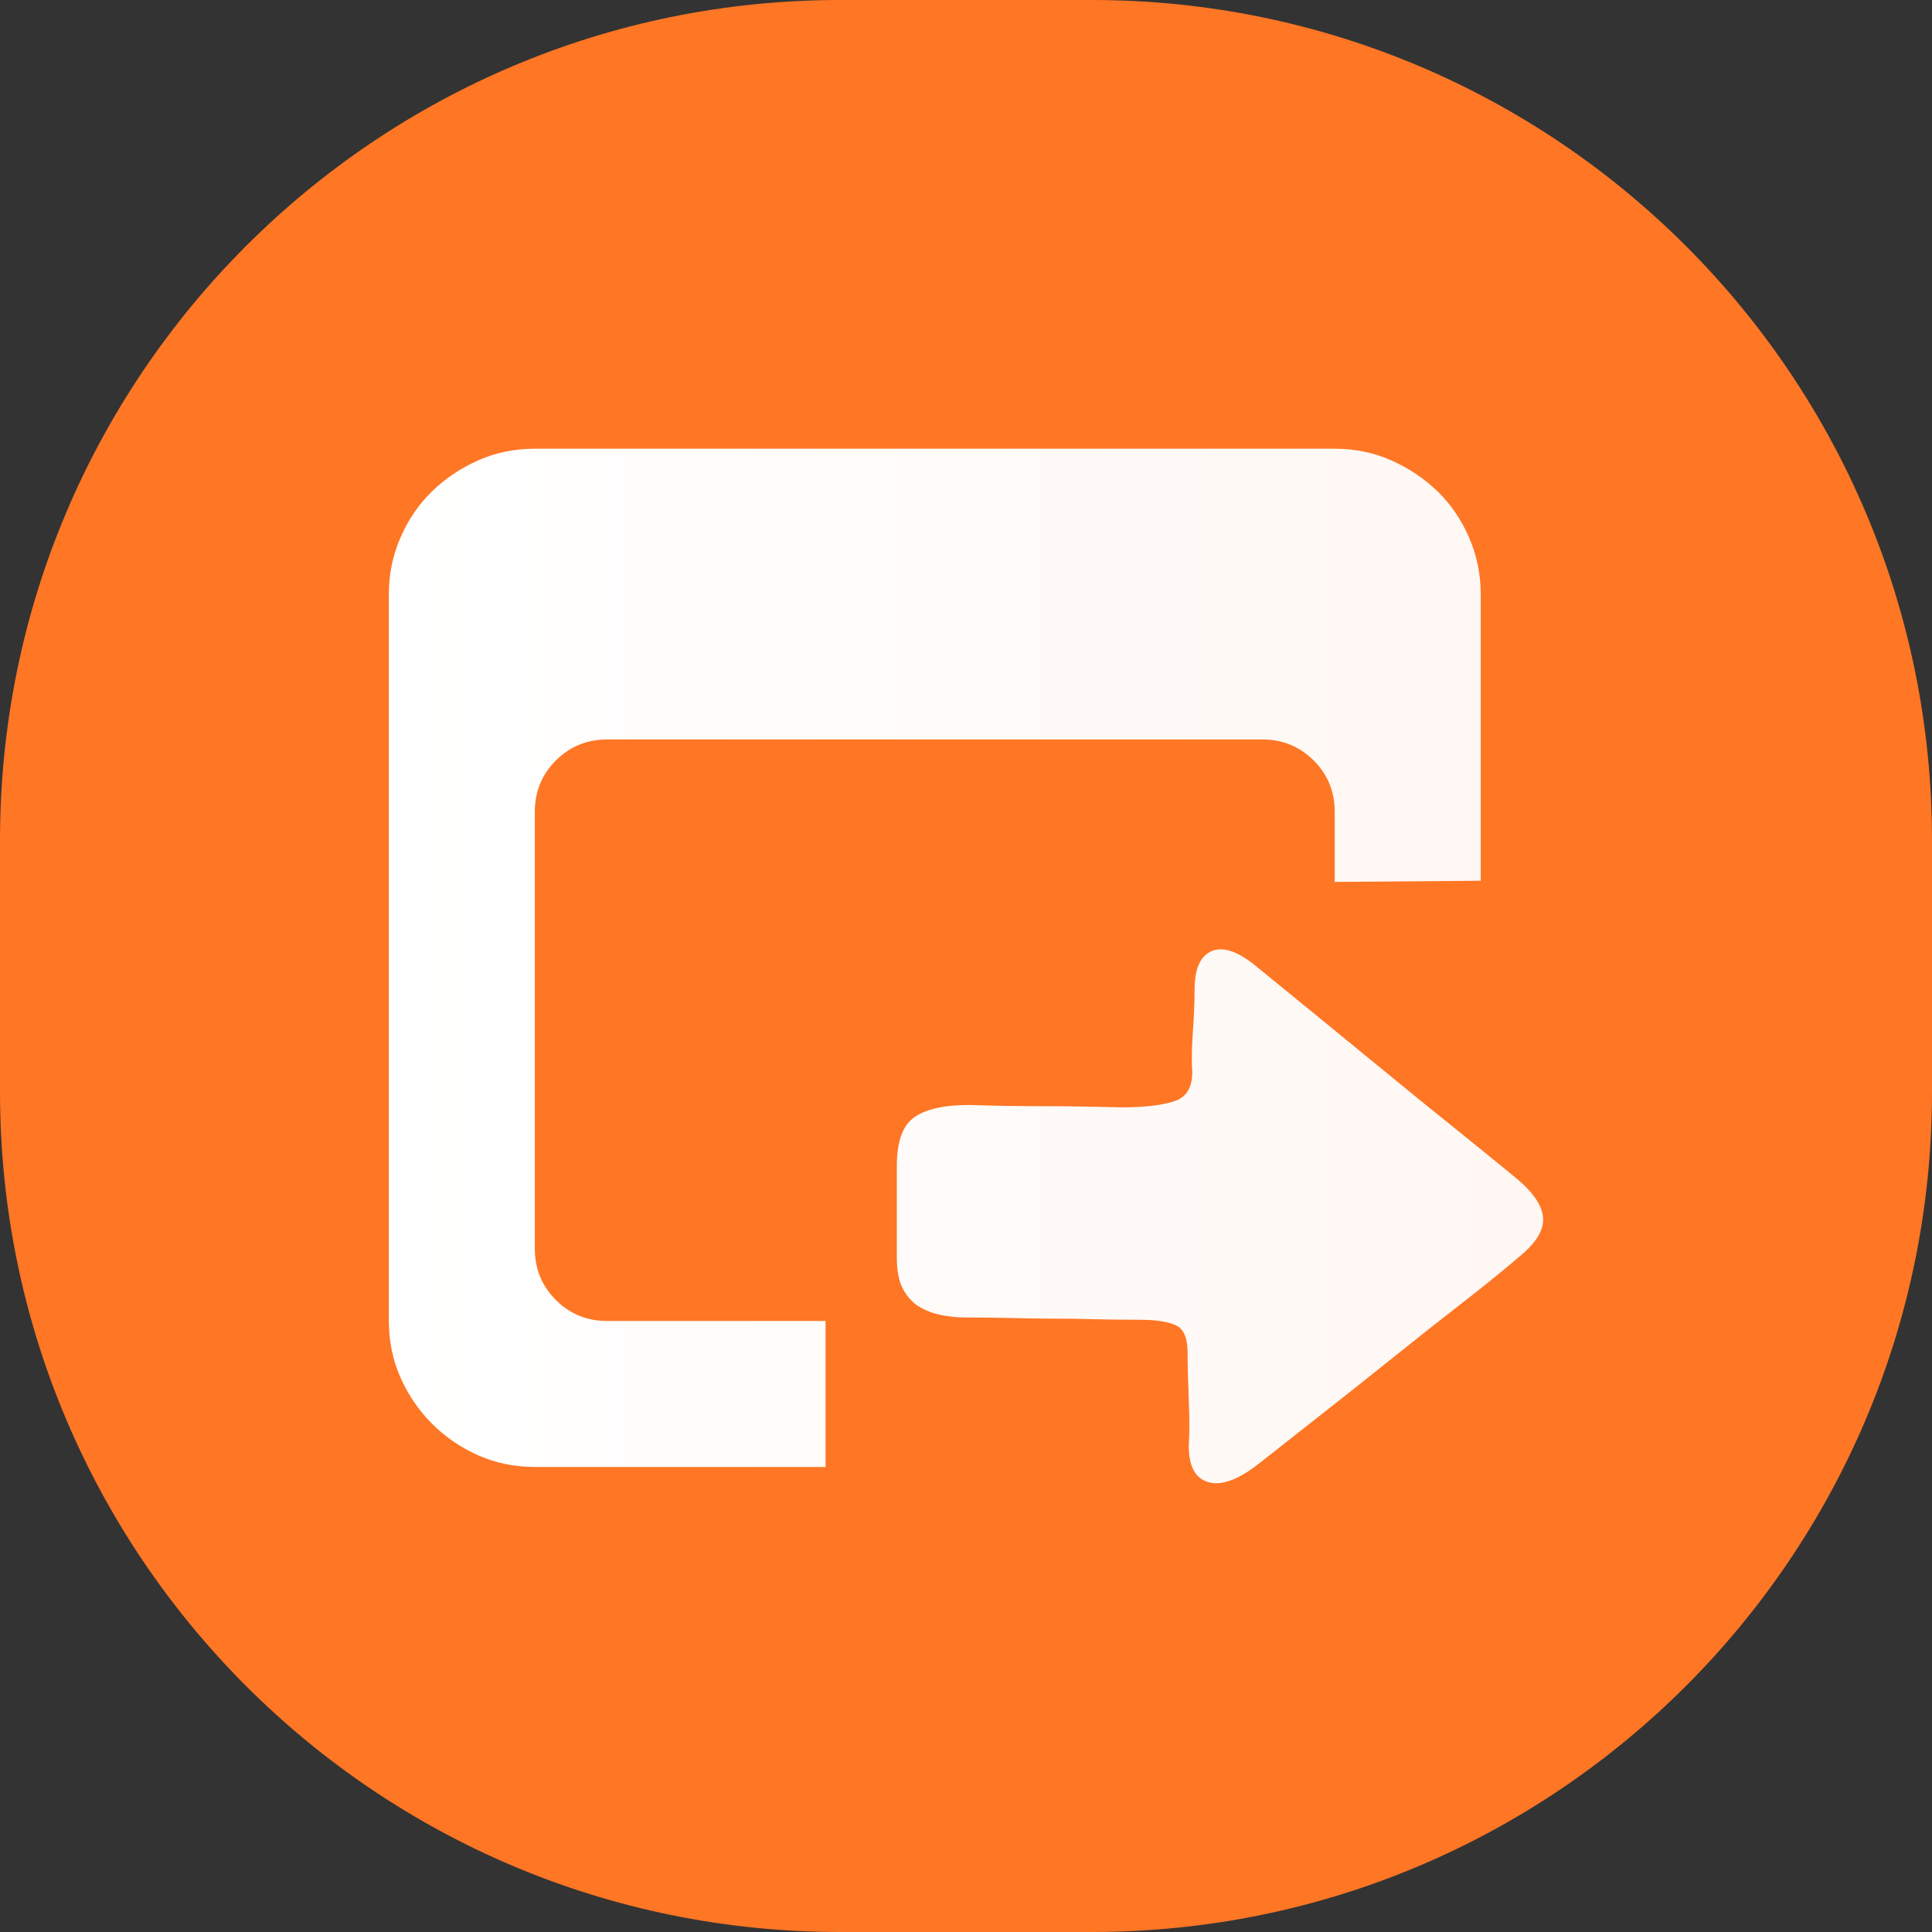
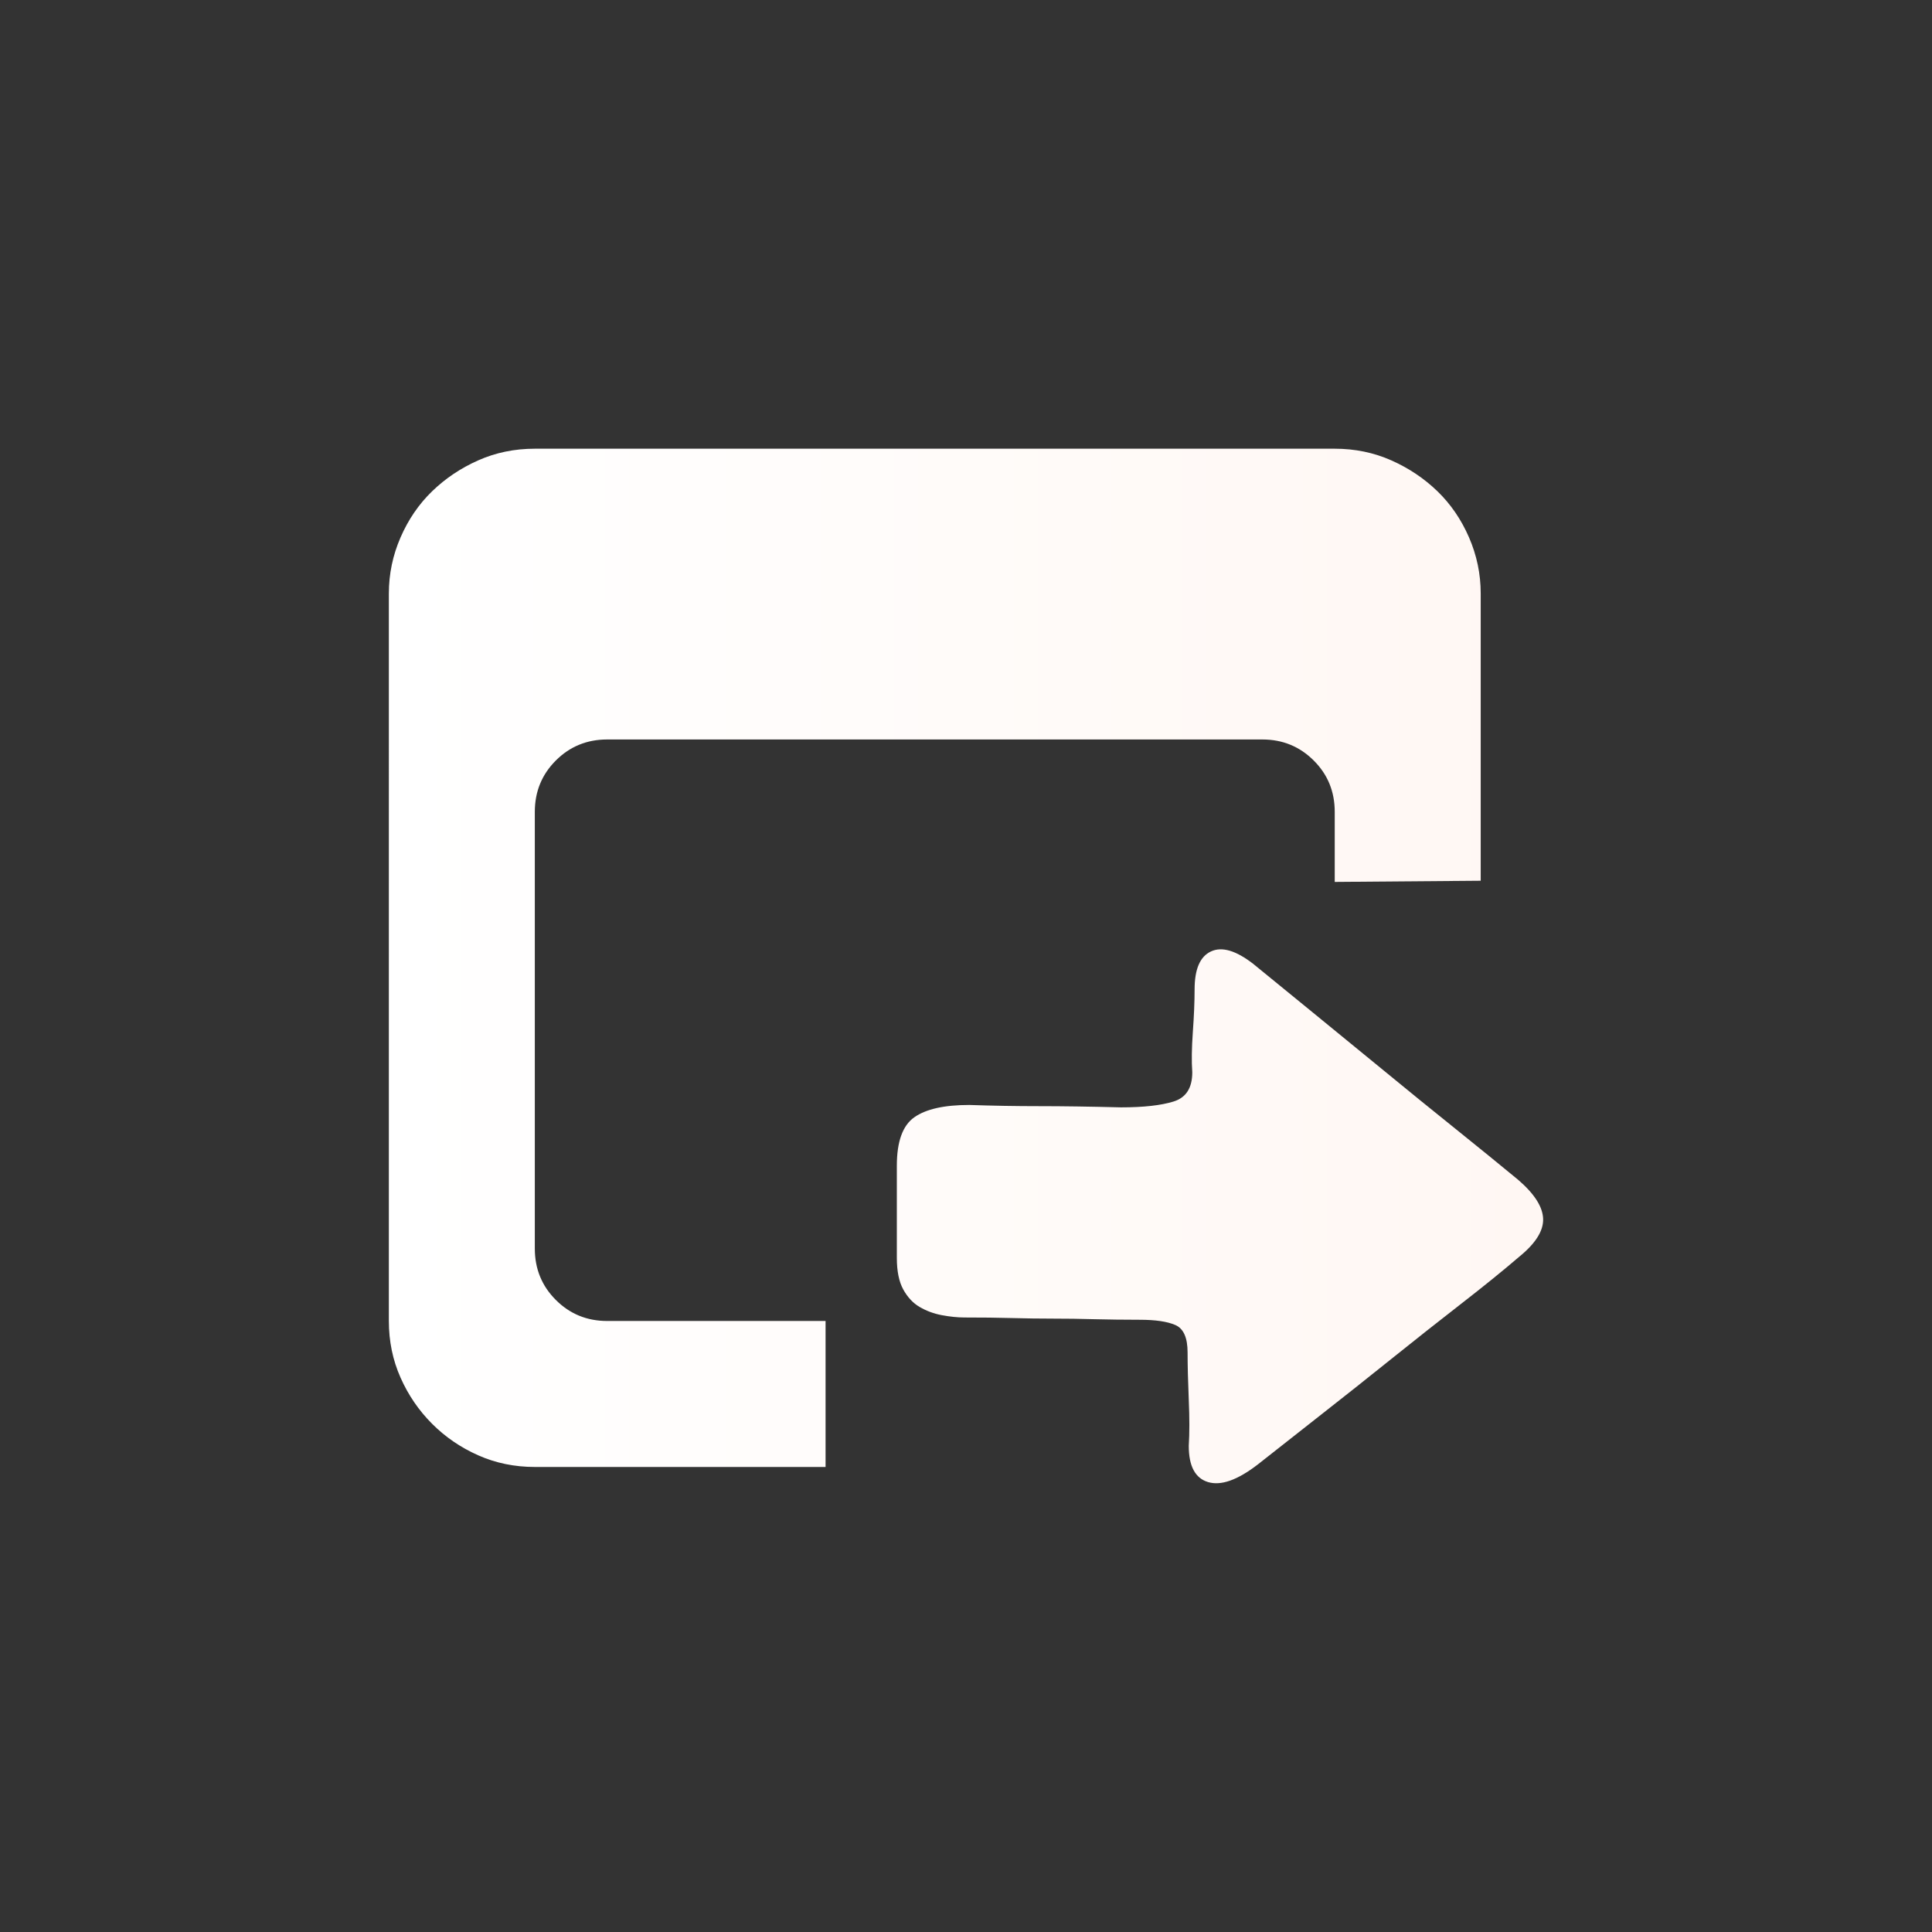
<svg xmlns="http://www.w3.org/2000/svg" version="1.1" id="图层_1" x="0px" y="0px" width="100px" height="100px" viewBox="0 0 100 100" enable-background="new 0 0 100 100" xml:space="preserve">
  <rect x="0" y="0" width="100" height="100" fill="#333333" stroke="none" />
  <g id="推广中心">
-     <path fill="#FF7624" d="M43.478,0h13.043C80.534,0,100,19.465,100,43.478v13.043C100,80.534,80.534,100,56.521,100H43.478   C19.465,100,0,80.534,0,56.521V43.478C0,19.465,19.465,0,43.478,0z" />
    <linearGradient id="SVGID_1_" gradientUnits="userSpaceOnUse" x1="20.127" y1="49.999" x2="79.873" y2="49.999">
      <stop offset="0" style="stop-color:#FFFFFF" />
      <stop offset="1" style="stop-color:#FFF7F3" />
    </linearGradient>
    <path fill="url(#SVGID_1_)" d="M27.682,64.626c0,1.048,0.363,1.935,1.088,2.659c0.725,0.726,1.612,1.089,2.659,1.089h11.302v7.556   H27.682c-1.048,0-2.025-0.201-2.932-0.604s-1.702-0.946-2.387-1.633c-0.685-0.687-1.229-1.479-1.632-2.389   c-0.403-0.906-0.604-1.884-0.604-2.931V30.719c0-1.007,0.202-1.975,0.604-2.901c0.402-0.926,0.947-1.723,1.632-2.387   c0.685-0.664,1.48-1.199,2.387-1.602c0.907-0.403,1.884-0.604,2.932-0.604h41.402c1.048,0,2.023,0.201,2.932,0.604   c0.906,0.403,1.702,0.937,2.389,1.602c0.686,0.665,1.229,1.46,1.632,2.387c0.401,0.927,0.604,1.894,0.604,2.901v14.868   l-7.556,0.061v-3.626c0-1.048-0.36-1.934-1.088-2.659c-0.728-0.725-1.612-1.088-2.659-1.088H31.429   c-1.047,0-1.934,0.363-2.659,1.088c-0.725,0.725-1.088,1.611-1.088,2.659V64.626L27.682,64.626z M78.573,61.061   c0.846,0.728,1.278,1.4,1.299,2.024c0.021,0.625-0.394,1.278-1.239,1.965c-0.846,0.726-1.854,1.541-3.021,2.447   c-1.168,0.907-2.365,1.854-3.596,2.841c-1.229,0.987-2.447,1.954-3.656,2.9c-1.209,0.947-2.297,1.805-3.264,2.568   c-1.049,0.807-1.904,1.107-2.568,0.906c-0.666-0.202-0.998-0.824-0.998-1.874c0.041-0.646,0.041-1.438,0-2.388   c-0.039-0.947-0.061-1.764-0.061-2.447c0-0.768-0.212-1.238-0.635-1.421s-1.037-0.271-1.843-0.271   c-0.847,0-1.632-0.012-2.357-0.029c-0.726-0.021-1.431-0.03-2.114-0.03c-0.687,0-1.399-0.01-2.146-0.03   c-0.745-0.021-1.563-0.029-2.448-0.029c-0.363,0-0.755-0.041-1.179-0.12c-0.423-0.08-0.806-0.224-1.148-0.425   c-0.342-0.199-0.625-0.504-0.846-0.904c-0.222-0.403-0.333-0.947-0.333-1.635v-4.772c0-1.249,0.302-2.085,0.906-2.508   c0.604-0.425,1.551-0.636,2.841-0.636c1.209,0.041,2.418,0.062,3.627,0.062s2.619,0.021,4.229,0.062   c1.168,0,2.074-0.102,2.721-0.303s0.968-0.703,0.968-1.512c-0.041-0.563-0.03-1.259,0.029-2.085s0.091-1.563,0.091-2.206   c0-1.048,0.282-1.703,0.848-1.965c0.563-0.262,1.288-0.05,2.176,0.635c0.887,0.727,1.924,1.571,3.111,2.539   c1.188,0.967,2.407,1.964,3.656,2.991c1.249,1.026,2.486,2.034,3.718,3.021C76.568,59.419,77.646,60.295,78.573,61.061   L78.573,61.061z" />
  </g>
</svg>